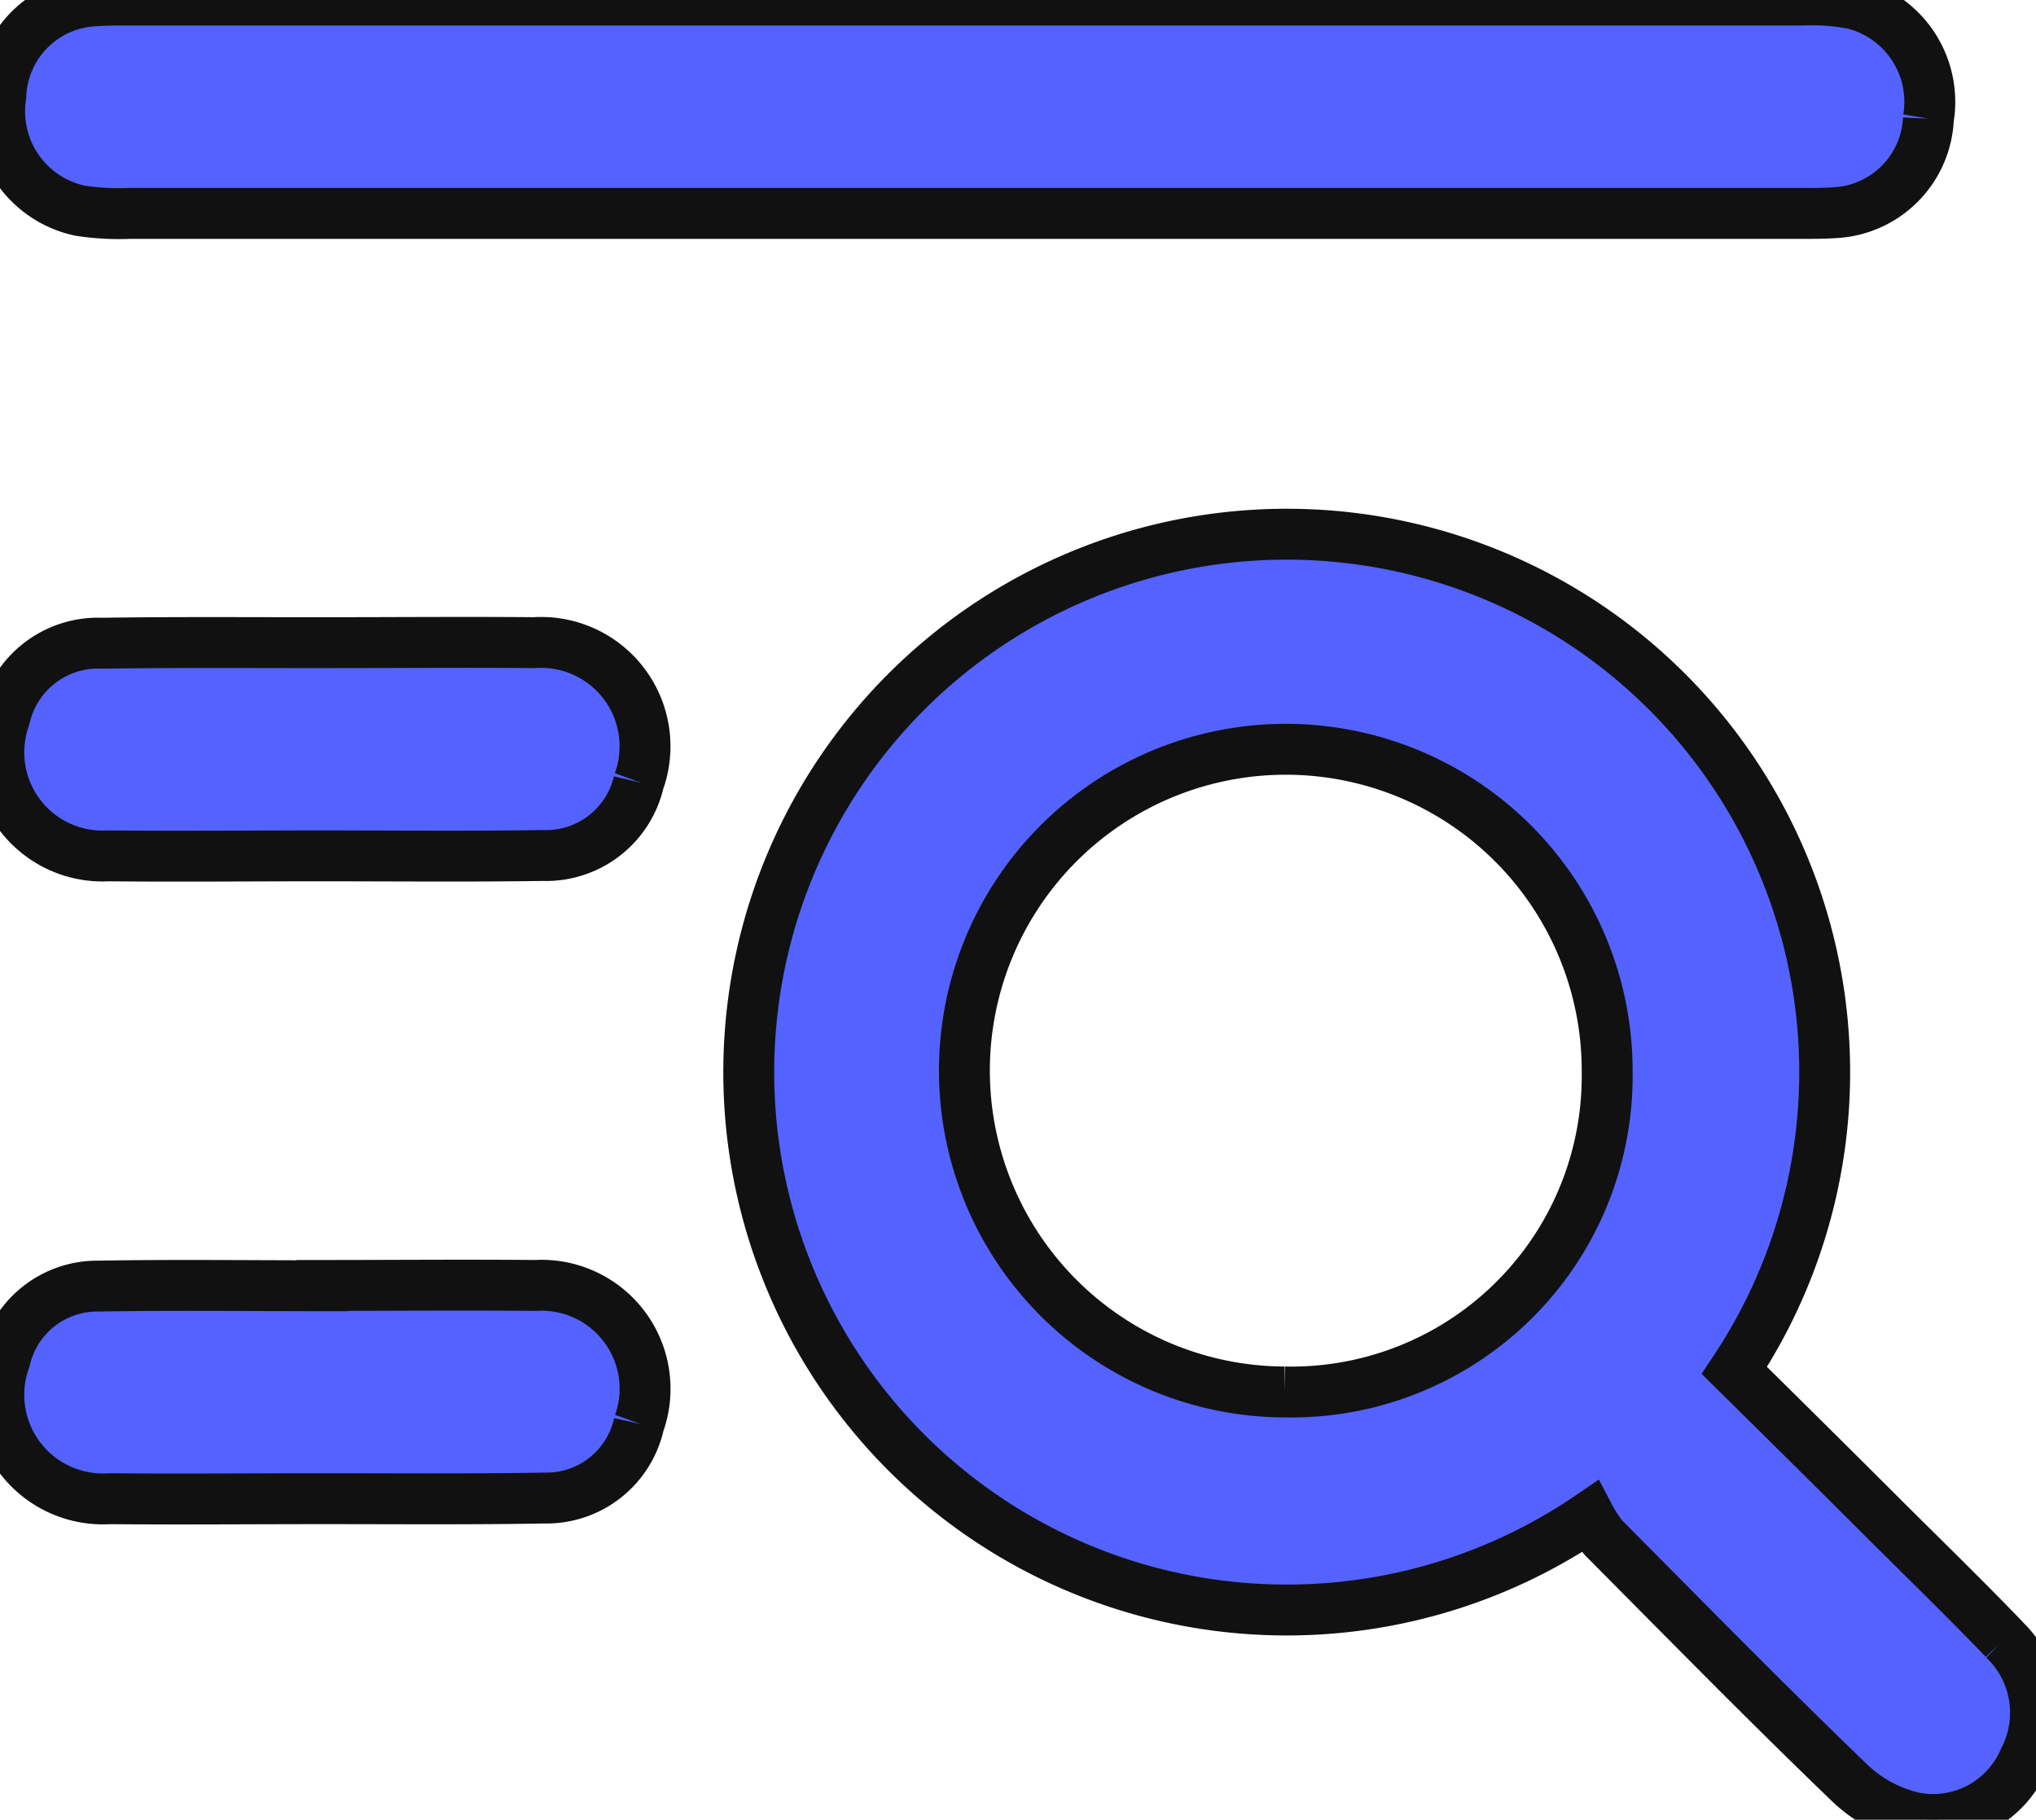
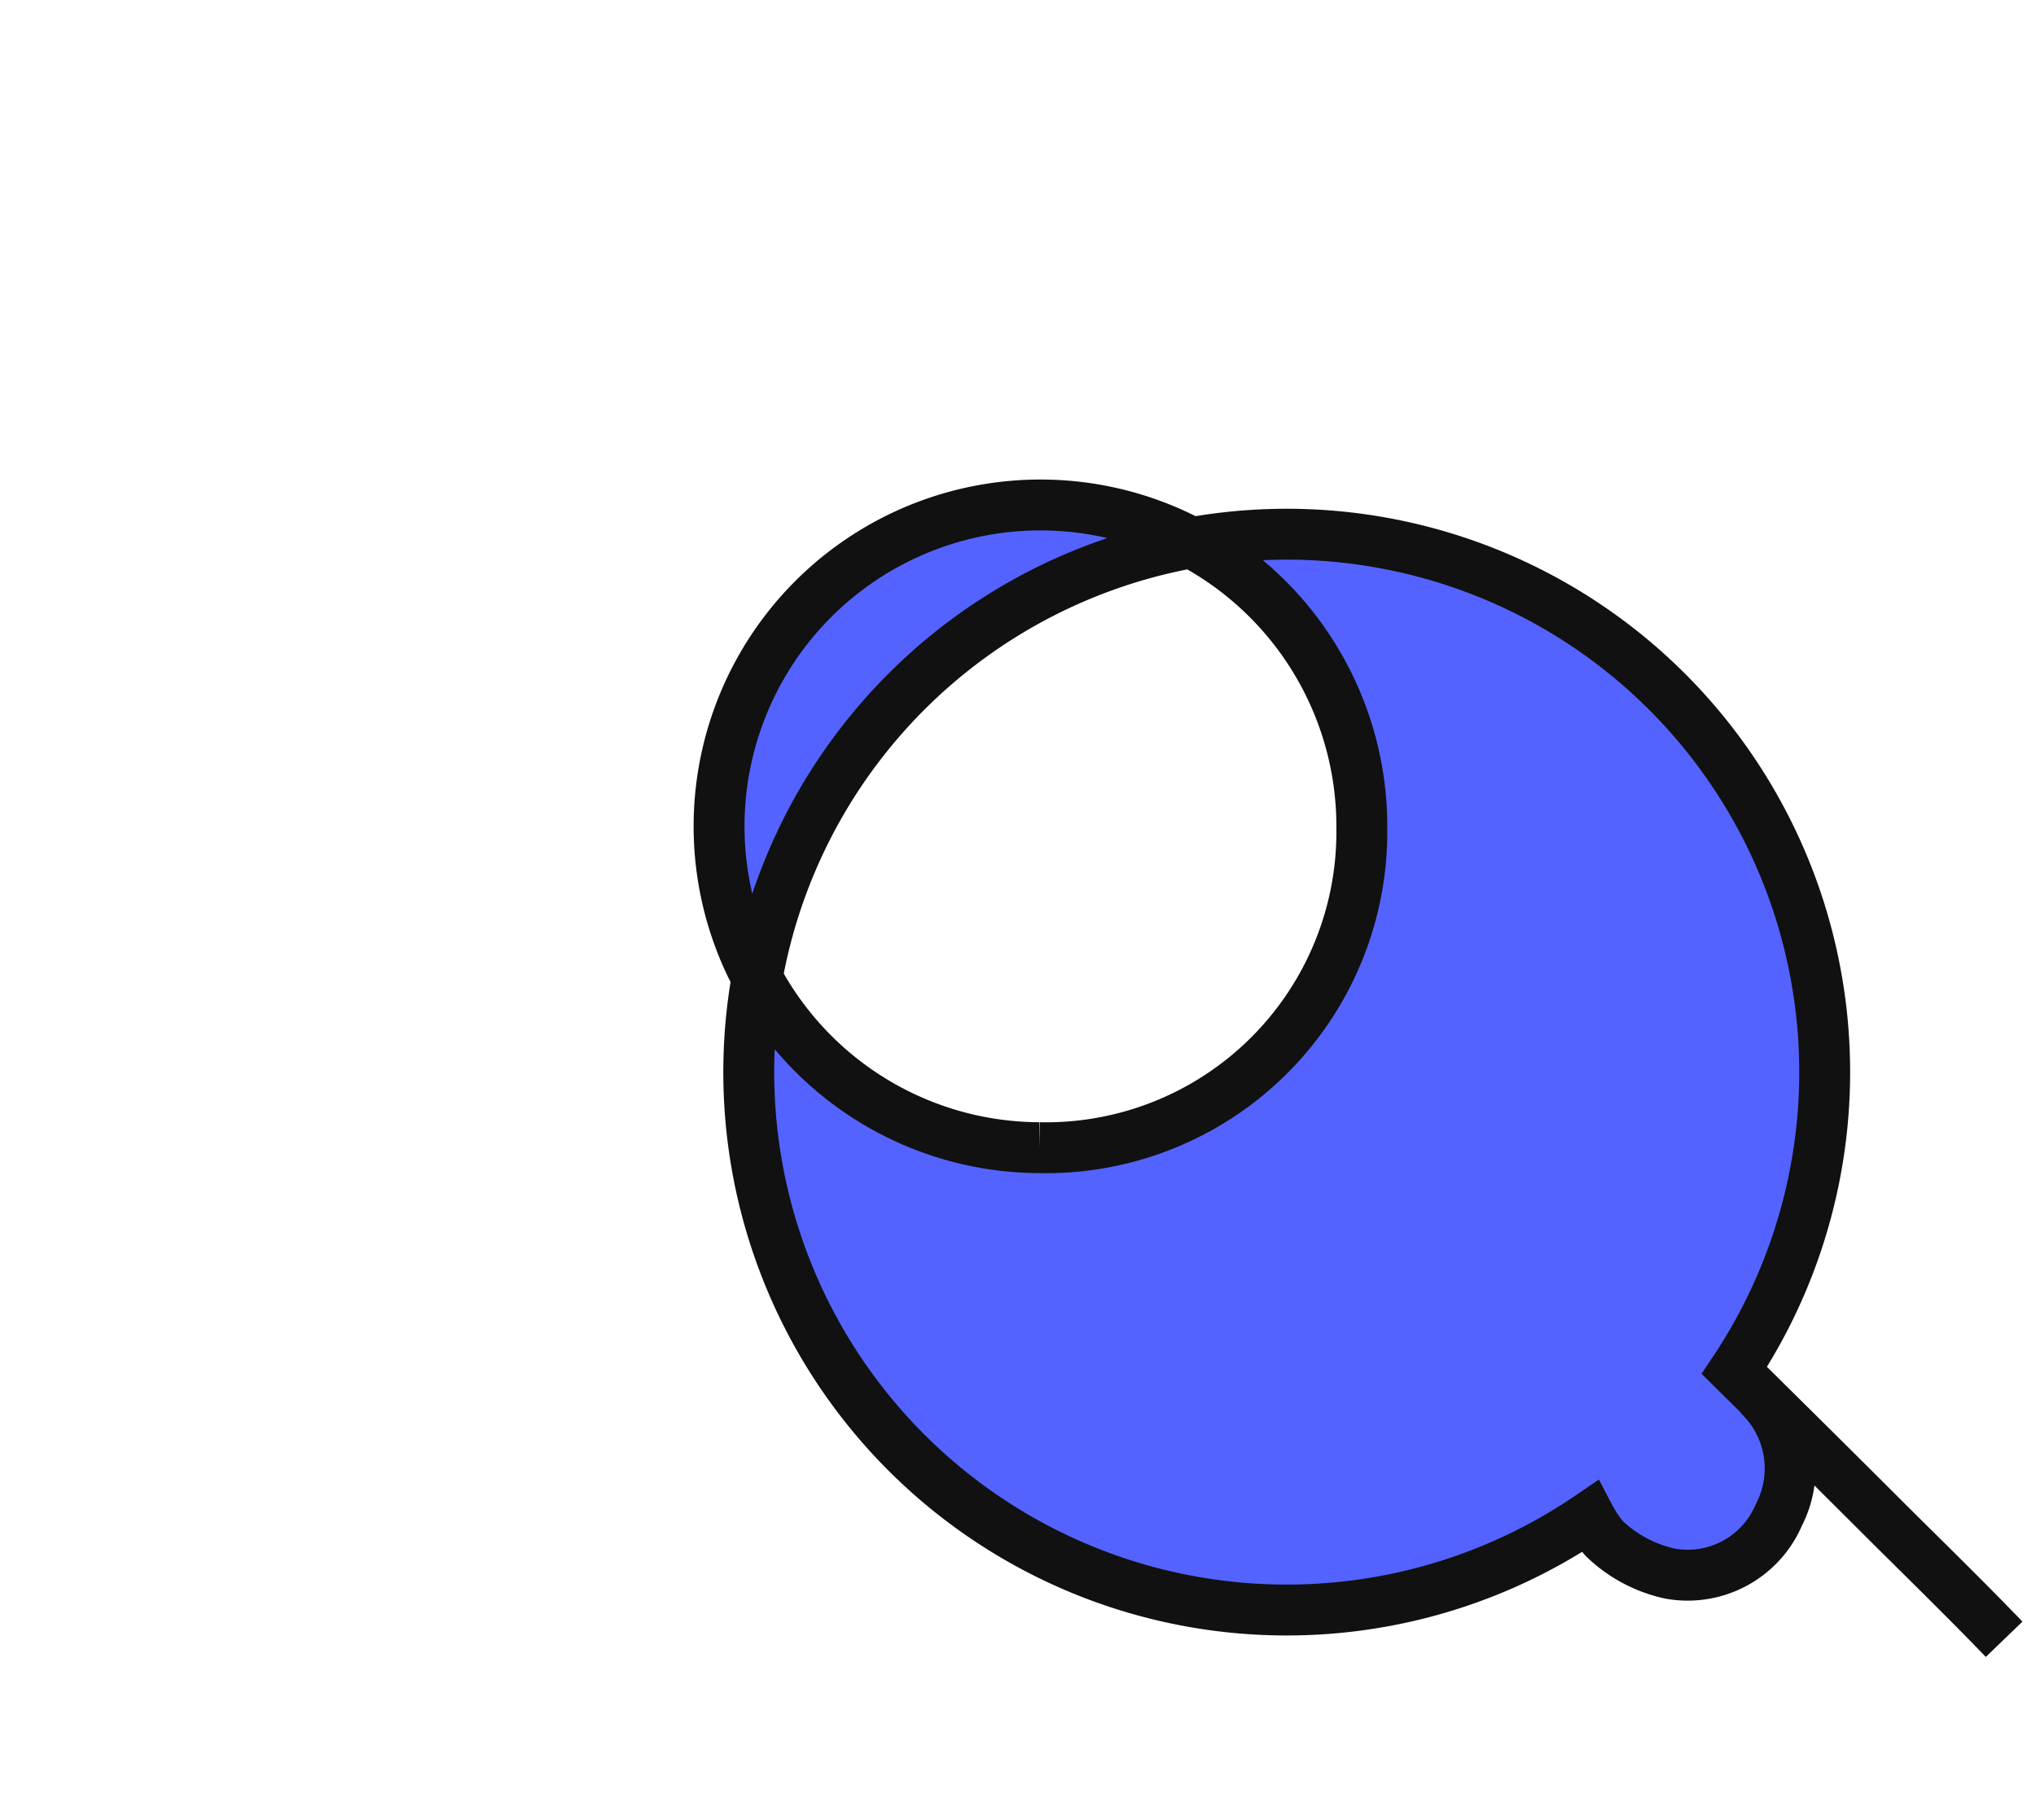
<svg xmlns="http://www.w3.org/2000/svg" id="Group_29" data-name="Group 29" width="40" height="35.755" viewBox="0 0 40 35.755">
  <defs>
    <clipPath id="clip-path">
      <rect id="Rectangle_12" data-name="Rectangle 12" width="40" height="35.755" fill="#5463ff" stroke="#111" stroke-width="1" />
    </clipPath>
  </defs>
  <g id="Group_28" data-name="Group 28" clip-path="url(#clip-path)">
-     <path id="Path_21" data-name="Path 21" d="M136.519,101.509c-.753-.782-1.529-1.539-2.3-2.305-1-1-2-1.99-3-2.977a10.569,10.569,0,1,0-2.844,2.873,2.416,2.416,0,0,0,.282.424c1.6,1.609,3.187,3.229,4.82,4.8a2.691,2.691,0,0,0,1.3.695,1.947,1.947,0,0,0,2.136-1.153,1.99,1.99,0,0,0-.4-2.359m-14.131-4.857a6.314,6.314,0,1,1,6.338-6.279,6.206,6.206,0,0,1-6.338,6.279" transform="translate(-97.145 -69.3)" fill="#5463ff" stroke="#111" stroke-width="1" />
-     <path id="Path_22" data-name="Path 22" d="M37.94,2.33A1.938,1.938,0,0,1,36.1,4.178c-.229.016-.46.014-.689.014q-16.4,0-32.8,0a5.08,5.08,0,0,1-.982-.053A1.994,1.994,0,0,1,.07,1.886,1.938,1.938,0,0,1,1.892.017C2.121,0,2.351,0,2.582,0H19.056q8.212,0,16.426,0a4.238,4.238,0,0,1,.978.072A1.987,1.987,0,0,1,37.94,2.33" transform="translate(-0.054 0.001)" fill="#5463ff" stroke="#111" stroke-width="1" />
-     <path id="Path_23" data-name="Path 23" d="M12.555,98.523a1.87,1.87,0,0,1-1.885,1.441c-1.463.022-2.926.007-4.389.007v0c-1.381,0-2.762.014-4.144,0A2.037,2.037,0,0,1,.1,97.259a1.88,1.88,0,0,1,1.916-1.466c1.479-.022,2.959-.009,4.439-.011,1.348,0,2.7-.012,4.044,0a2.042,2.042,0,0,1,2.057,2.736" transform="translate(-0.007 -83.155)" fill="#5463ff" stroke="#111" stroke-width="1" />
-     <path id="Path_24" data-name="Path 24" d="M12.554,194.314a1.862,1.862,0,0,1-1.865,1.463c-1.48.026-2.959.012-4.439.013-1.364,0-2.73.013-4.094,0A2.045,2.045,0,0,1,.1,193.05a1.859,1.859,0,0,1,1.837-1.437c1.463-.026,2.926-.007,4.389-.007V191.6c1.4,0,2.8-.013,4.192,0a2.034,2.034,0,0,1,2.038,2.711" transform="translate(0 -166.343)" fill="#5463ff" stroke="#111" stroke-width="1" />
+     <path id="Path_21" data-name="Path 21" d="M136.519,101.509c-.753-.782-1.529-1.539-2.3-2.305-1-1-2-1.99-3-2.977a10.569,10.569,0,1,0-2.844,2.873,2.416,2.416,0,0,0,.282.424a2.691,2.691,0,0,0,1.3.695,1.947,1.947,0,0,0,2.136-1.153,1.99,1.99,0,0,0-.4-2.359m-14.131-4.857a6.314,6.314,0,1,1,6.338-6.279,6.206,6.206,0,0,1-6.338,6.279" transform="translate(-97.145 -69.3)" fill="#5463ff" stroke="#111" stroke-width="1" />
  </g>
</svg>